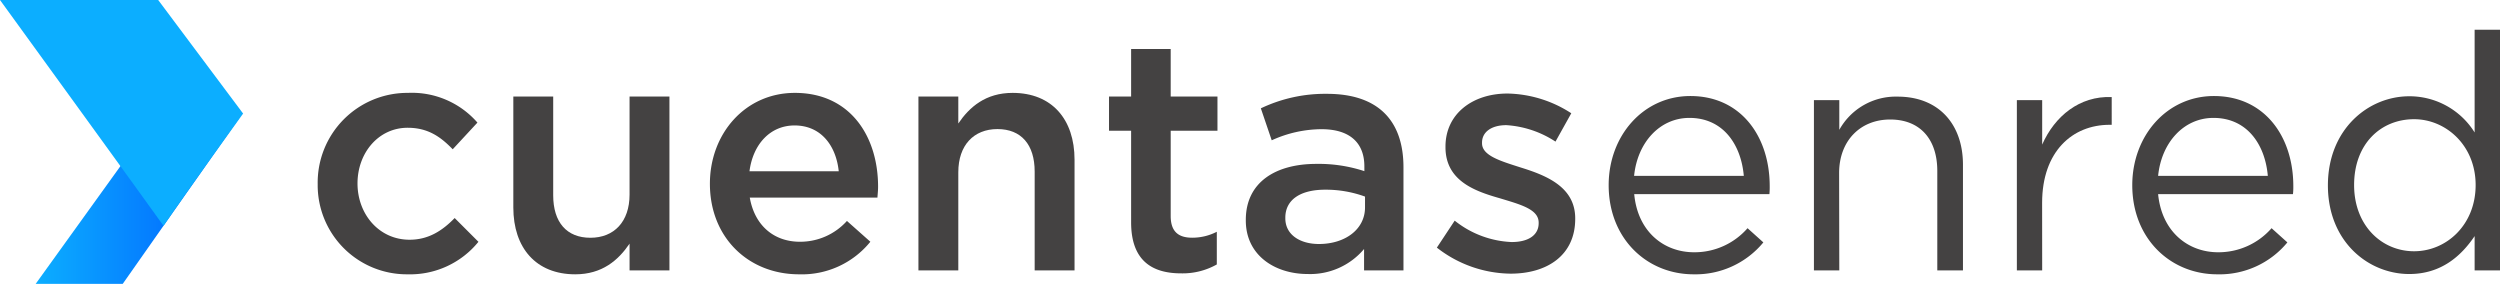
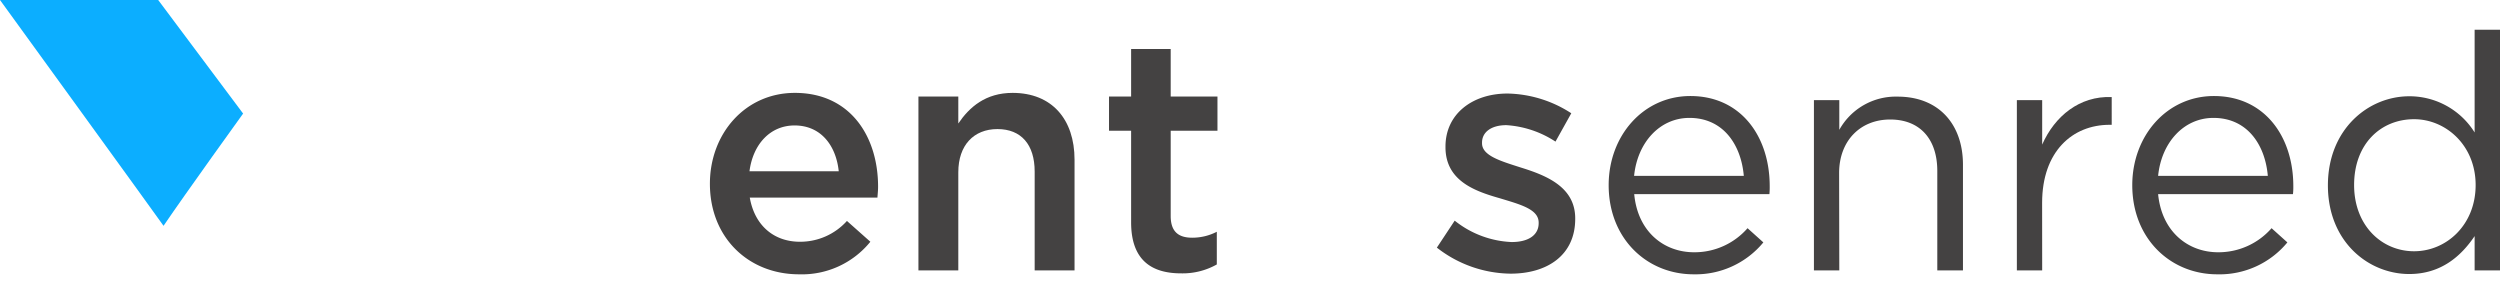
<svg xmlns="http://www.w3.org/2000/svg" id="Capa_1" data-name="Capa 1" viewBox="0 0 420.69 47.77">
  <defs>
    <style>.cls-1{fill:url(#Degradado_sin_nombre_35);}.cls-2{fill:#0caeff;}.cls-3{fill:#444242;}</style>
    <linearGradient id="Degradado_sin_nombre_35" x1="5.96" y1="28.66" x2="40.39" y2="28.66" gradientUnits="userSpaceOnUse">
      <stop offset="0" stop-color="#0caeff" />
      <stop offset="0.63" stop-color="#0479ff" />
      <stop offset="1" stop-color="#005eff" />
    </linearGradient>
  </defs>
  <title>icon-</title>
-   <path class="cls-1" d="M33.51,9.56C31.87,11.85,6,47.77,6,47.77H20.65L40.39,19.65Z" />
  <path class="cls-2" d="M27.52,38C25.89,35.68,0,0,0,0H26.62L40.91,19.11S31.31,32.42,27.52,38Z" />
-   <path class="cls-3" d="M68.59,46.16A15,15,0,0,1,53.46,31,15.1,15.1,0,0,1,68.64,15.63a14.63,14.63,0,0,1,11.7,5l-4.16,4.49C74.13,23,72,21.5,68.59,21.5c-4.88,0-8.43,4.21-8.43,9.37s3.61,9.47,8.76,9.47c3.16,0,5.49-1.49,7.59-3.65l4,4A14.81,14.81,0,0,1,68.59,46.16Z" />
-   <path class="cls-3" d="M105.94,16.24h6.71V45.5h-6.71V41c-1.88,2.77-4.6,5.16-9.14,5.16-6.6,0-10.42-4.44-10.42-11.25V16.24h6.71V32.86c0,4.55,2.27,7.15,6.26,7.15s6.59-2.71,6.59-7.26Z" />
  <path class="cls-3" d="M134.6,40.68a10.58,10.58,0,0,0,7.92-3.5l3.94,3.5a14.82,14.82,0,0,1-12,5.48c-8.48,0-15-6.15-15-15.24,0-8.42,5.93-15.29,14.3-15.29,9.31,0,14,7.31,14,15.79,0,.61-.06,1.16-.11,1.83H126.17C127,38,130.28,40.68,134.6,40.68Zm6.54-11.86c-.45-4.33-3-7.71-7.43-7.71-4.1,0-7,3.16-7.59,7.71Z" />
  <path class="cls-3" d="M161.26,45.5h-6.71V16.24h6.71v4.54c1.88-2.77,4.6-5.15,9.14-5.15,6.59,0,10.42,4.43,10.42,11.25V45.5h-6.71V28.87c0-4.54-2.27-7.15-6.26-7.15s-6.59,2.72-6.59,7.26Z" />
  <path class="cls-3" d="M197,36.35C197,39,198.33,40,200.61,40a9,9,0,0,0,4.15-1V44.5a11.73,11.73,0,0,1-6,1.5c-4.93,0-8.42-2.17-8.42-8.59V22h-3.72V16.24h3.72v-8H197v8h7.87V22H197Z" />
-   <path class="cls-3" d="M229.54,45.5V41.9a11.85,11.85,0,0,1-9.48,4.21c-5.54,0-10.42-3.16-10.42-9V37c0-6.32,5-9.42,11.86-9.42a24.61,24.61,0,0,1,8.09,1.22V28c0-4.05-2.55-6.26-7.2-6.26A20.35,20.35,0,0,0,214,23.61l-1.83-5.38a25.08,25.08,0,0,1,11.14-2.44c8.64,0,12.86,4.55,12.86,12.36V45.5Zm.16-12.42a19.27,19.27,0,0,0-6.7-1.16c-4.22,0-6.71,1.72-6.71,4.71v.11c0,2.77,2.49,4.32,5.65,4.32,4.44,0,7.76-2.49,7.76-6.15Z" />
  <path class="cls-3" d="M254.2,46.05a20.47,20.47,0,0,1-12.41-4.38l3-4.54a16.43,16.43,0,0,0,9.59,3.6c2.88,0,4.54-1.22,4.54-3.16v-.11c0-2.27-3.1-3.05-6.54-4.1-4.32-1.22-9.14-3-9.14-8.59v-.11c0-5.54,4.6-8.92,10.42-8.92a20.32,20.32,0,0,1,10.75,3.32l-2.66,4.77a17,17,0,0,0-8.26-2.77c-2.61,0-4.1,1.22-4.1,2.93v.12c0,2.1,3.16,3,6.59,4.1,4.27,1.33,9.09,3.27,9.09,8.53v.11C265.06,43,260.3,46.05,254.2,46.05Z" />
  <path class="cls-3" d="M285.07,42.45a11.84,11.84,0,0,0,9-4.05l2.66,2.39A14.79,14.79,0,0,1,285,46.16c-7.87,0-14.3-6-14.3-15,0-8.31,5.82-15,13.75-15,8.47,0,13.35,6.76,13.35,15.18a12.84,12.84,0,0,1-.05,1.33H275C275.59,39,280,42.45,285.07,42.45Zm8.37-12.86c-.45-5.21-3.44-9.75-9.15-9.75-5,0-8.75,4.15-9.31,9.75Z" />
  <path class="cls-3" d="M309.51,45.5h-4.27V16.85h4.27v5a10.86,10.86,0,0,1,9.81-5.59c6.93,0,11,4.65,11,11.47V45.5H326V28.76c0-5.32-2.88-8.65-7.93-8.65s-8.59,3.61-8.59,9Z" />
  <path class="cls-3" d="M343.65,45.5h-4.26V16.85h4.26v7.48c2.11-4.77,6.27-8.21,11.7-8V21H355c-6.26,0-11.36,4.49-11.36,13.13Z" />
  <path class="cls-3" d="M373.25,42.45a11.86,11.86,0,0,0,9-4.05l2.66,2.39a14.79,14.79,0,0,1-11.8,5.37c-7.87,0-14.3-6-14.3-15,0-8.31,5.82-15,13.74-15,8.48,0,13.36,6.76,13.36,15.18a10.71,10.71,0,0,1-.06,1.33H363.16C363.77,39,368.21,42.45,373.25,42.45Zm8.37-12.86c-.45-5.21-3.44-9.75-9.15-9.75-5,0-8.75,4.15-9.31,9.75Z" />
  <path class="cls-3" d="M416.42,45.5V39.73c-2.32,3.44-5.71,6.38-11,6.38-6.87,0-13.69-5.43-13.69-14.91s6.82-15,13.69-15a12.92,12.92,0,0,1,11,6.09V5h4.27V45.5ZM406.23,20.06c-5.55,0-10.09,4.1-10.09,11.08,0,6.82,4.65,11.14,10.09,11.14s10.36-4.43,10.36-11.14S411.55,20.06,406.23,20.06Z" />
</svg>